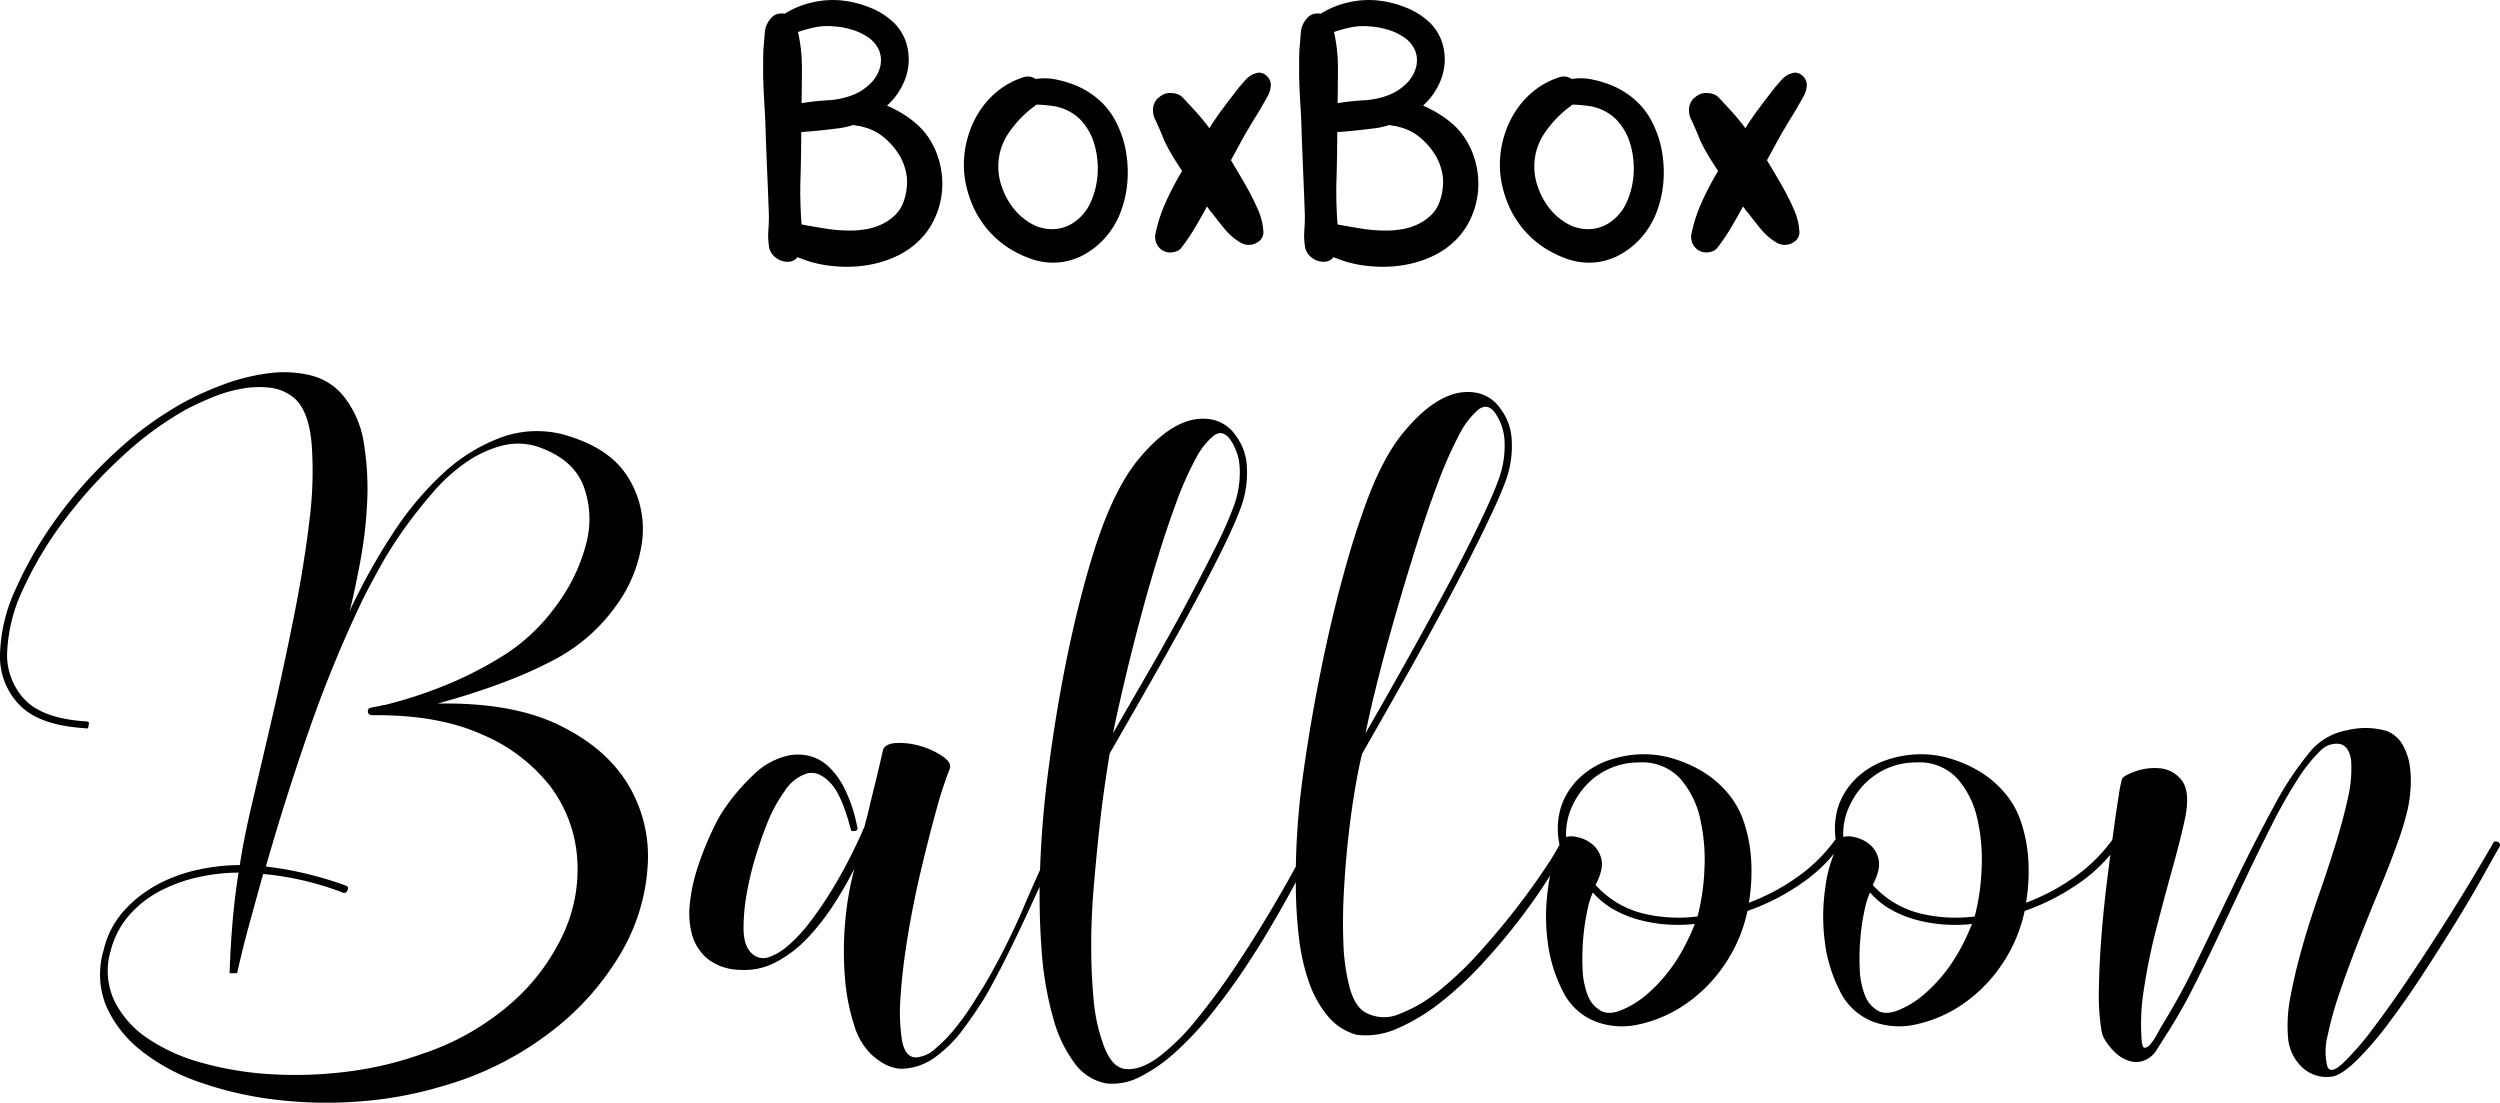
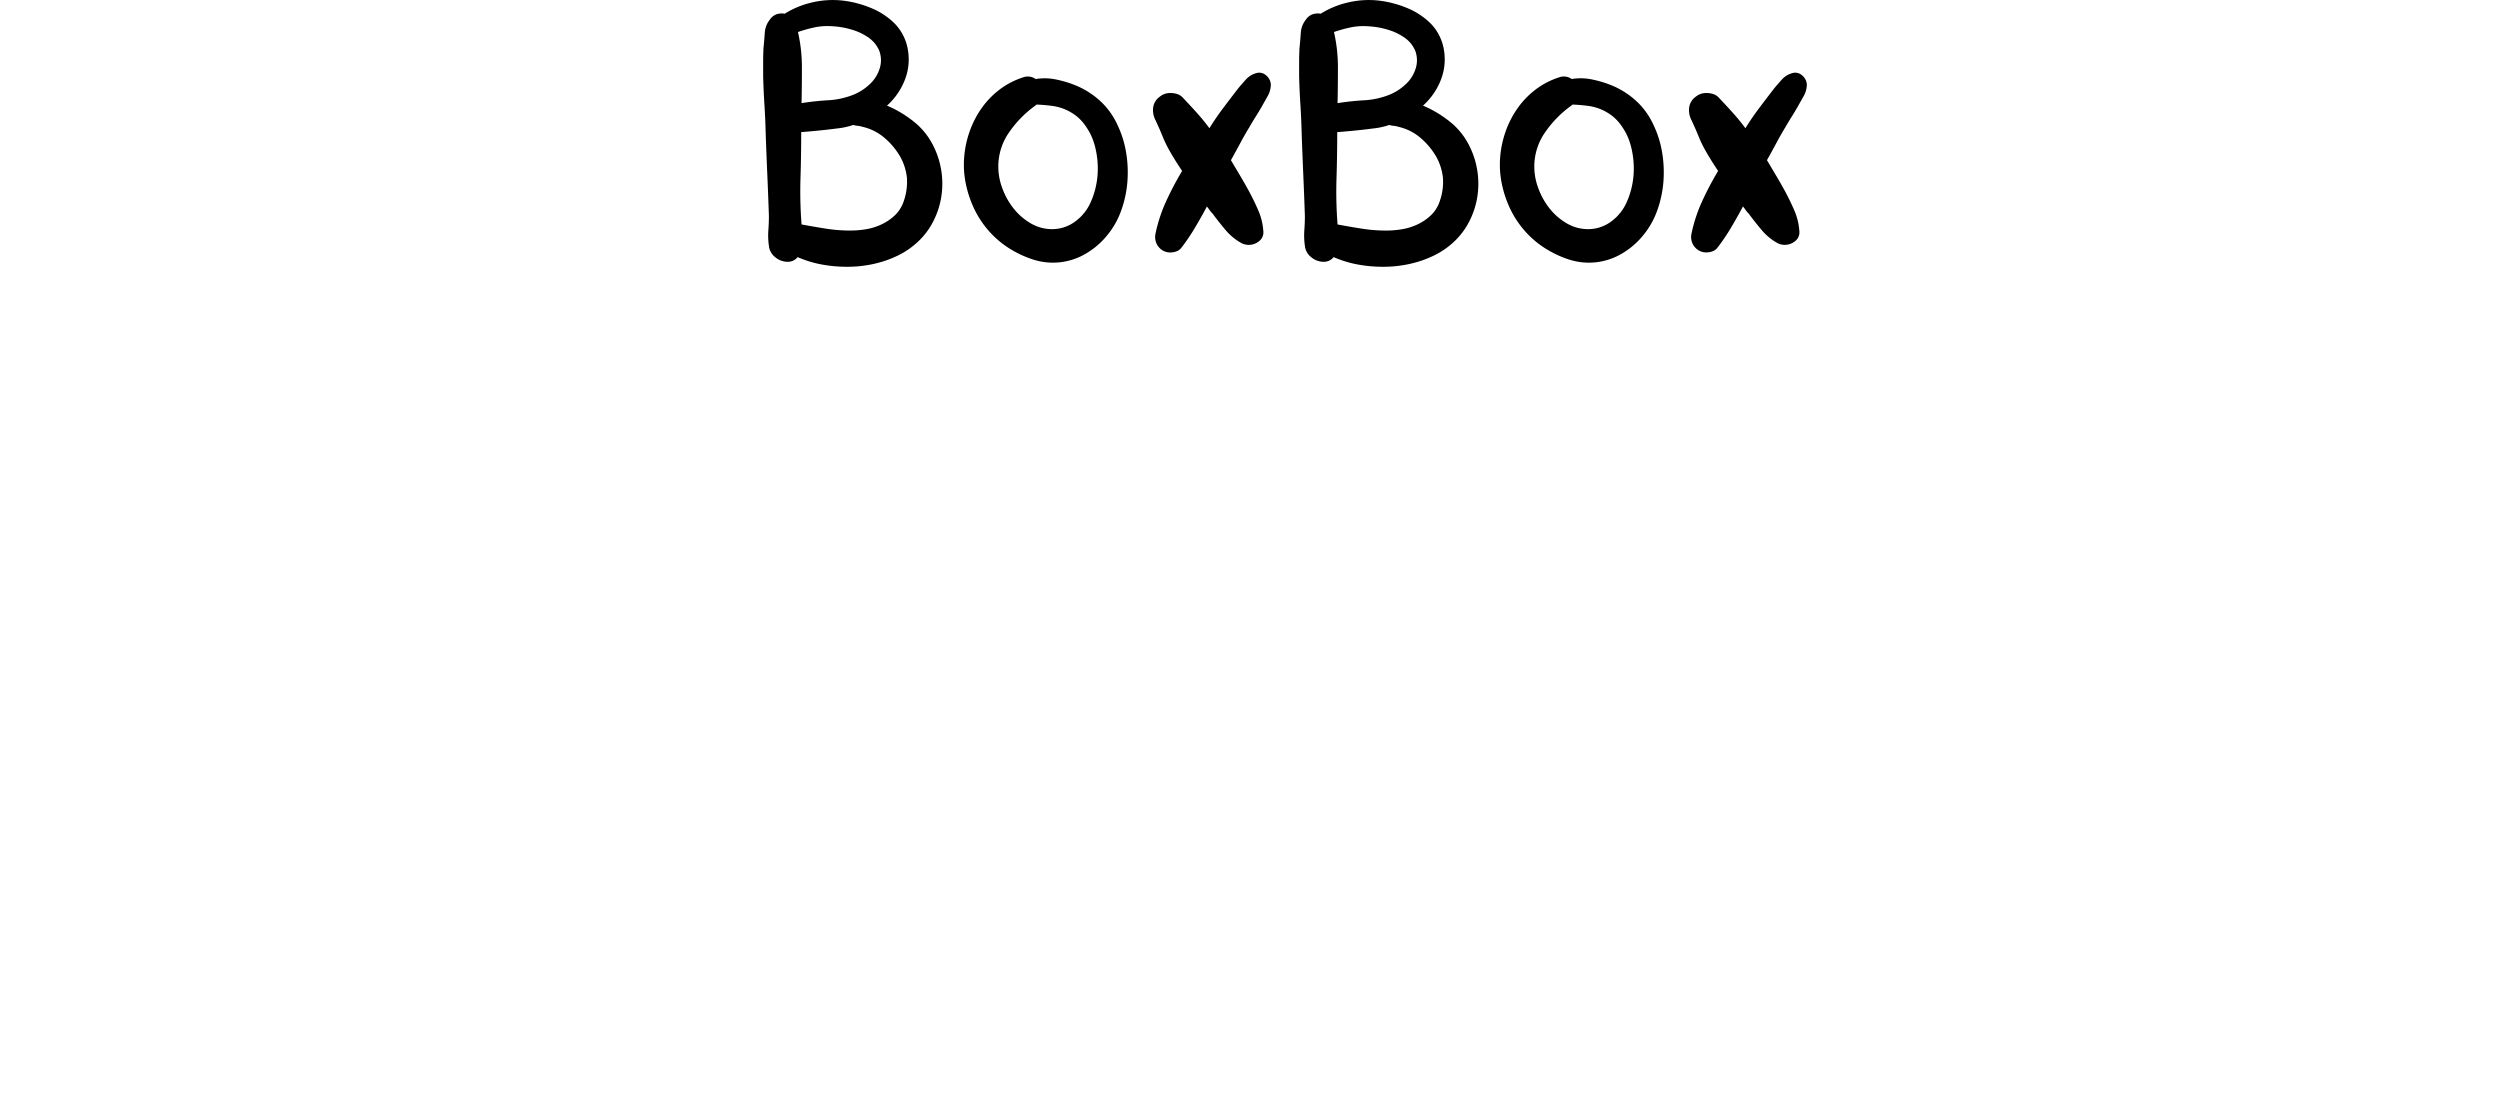
<svg xmlns="http://www.w3.org/2000/svg" width="445.676" height="196.577" viewBox="0 0 445.676 196.577">
  <g id="Group_1261" data-name="Group 1261" transform="translate(-3988.28 1517.348)">
-     <path id="Path_19" data-name="Path 19" d="M16.592-40.748q.732,0,.488.61,0,.854-.61.61-8.052-.488-11.59-4.026a12.285,12.285,0,0,1-3.6-8.906A29.075,29.075,0,0,1,4.087-64.355a68.779,68.779,0,0,1,7.442-12.81A78.339,78.339,0,0,1,21.96-88.816a61.731,61.731,0,0,1,11.834-8.662,52.827,52.827,0,0,1,7.076-3.233,36.611,36.611,0,0,1,8.113-2.074,20.461,20.461,0,0,1,7.747.366,10.871,10.871,0,0,1,6.1,4.087A17.739,17.739,0,0,1,66.185-90.1a50.032,50.032,0,0,1,.549,10.248A76.95,76.95,0,0,1,65.514-69.3q-.976,5.246-1.952,9.15a11.178,11.178,0,0,1,.61-1.464l.732-1.464a106.423,106.423,0,0,1,6.4-11.163,56.431,56.431,0,0,1,8.723-10.492,31.162,31.162,0,0,1,10.8-6.71,18.6,18.6,0,0,1,12.505.061Q110.41-89.06,113.4-84a17.4,17.4,0,0,1,2.379,10.919,24.872,24.872,0,0,1-4.575,11.59,31.53,31.53,0,0,1-10.675,9.516,76.614,76.614,0,0,1-9.638,4.331Q85.522-45.628,79.3-43.92q13.176-.244,21.533,3.782t12.322,10.492a24.728,24.728,0,0,1,3.6,14.4A34.864,34.864,0,0,1,112.118.305,48.544,48.544,0,0,1,99.735,14.4a57.257,57.257,0,0,1-19.581,9.882,69.324,69.324,0,0,1-15.067,2.745,75.818,75.818,0,0,1-14.945-.366,63.583,63.583,0,0,1-13.359-3.111,34.933,34.933,0,0,1-10.431-5.673,20.639,20.639,0,0,1-6.161-7.93A14.978,14.978,0,0,1,19.764,0,15.707,15.707,0,0,1,23.3-6.893a22.026,22.026,0,0,1,5.917-4.7,27.217,27.217,0,0,1,7.259-2.684,35.364,35.364,0,0,1,7.564-.854q.61-4.392,2.318-11.59T50.02-42.4q1.952-8.479,3.721-17.385t2.684-16.653a68.781,68.781,0,0,0,.427-13.6q-.488-5.856-2.928-8.174a8.124,8.124,0,0,0-4.453-2.013,17.213,17.213,0,0,0-5.185.183,25.557,25.557,0,0,0-5.307,1.586q-2.623,1.1-4.7,2.2a59.54,59.54,0,0,0-11.1,8.174A82.756,82.756,0,0,0,12.993-76.921,66.3,66.3,0,0,0,5.551-64.66,29.212,29.212,0,0,0,2.562-53.253a11.6,11.6,0,0,0,3.111,8.6Q8.906-41.236,16.592-40.748Zm25.62,44.9Q42.334,0,42.7-4.514t1.1-9.272a33.393,33.393,0,0,0-7.076.793,27.291,27.291,0,0,0-6.832,2.44,19.15,19.15,0,0,0-5.551,4.331A15.364,15.364,0,0,0,20.984.244a12.524,12.524,0,0,0,.61,8.662,17.118,17.118,0,0,0,5.8,6.71,31.928,31.928,0,0,0,9.7,4.453A58.18,58.18,0,0,0,49.41,22.143a73.234,73.234,0,0,0,13.6-.427,62.028,62.028,0,0,0,13.481-3.172A46.122,46.122,0,0,0,92.6,9.333,37,37,0,0,0,101.87-3.233,27.3,27.3,0,0,0,104.127-16.9a24.083,24.083,0,0,0-4.88-12.444A30.375,30.375,0,0,0,87.169-38.43Q79.3-41.968,67.71-41.846q-.854,0-.854-.732a.6.6,0,0,1,.549-.61q.549-.122,1.281-.244a7.335,7.335,0,0,1,1.22-.244,78.533,78.533,0,0,0,12.139-4.087,65.549,65.549,0,0,0,9.7-5.185,34.211,34.211,0,0,0,8.906-8.723,31.618,31.618,0,0,0,5.124-10.736,16.954,16.954,0,0,0-.427-10.187q-1.769-4.758-7.747-6.954a11.376,11.376,0,0,0-6.771-.366,20.2,20.2,0,0,0-6.466,2.989,31.44,31.44,0,0,0-5.917,5.368q-2.806,3.233-5.185,6.588a71.816,71.816,0,0,0-4.209,6.649q-1.83,3.294-3.05,5.734a226.363,226.363,0,0,0-9.7,23.607q-4.209,12.139-7.625,24.1a63.463,63.463,0,0,1,14.274,3.416q.61.244.244.854a.581.581,0,0,1-.854.366A53.351,53.351,0,0,0,48.19-13.542Q46.97-9.15,45.75-4.7t-2.2,8.845Zm116.51-39.894q.488-1.1,2.562-1.159a13.23,13.23,0,0,1,4.27.61,13.458,13.458,0,0,1,3.843,1.83q1.647,1.159,1.159,2.257a70.193,70.193,0,0,0-2.44,7.564q-1.342,4.88-2.684,10.553T163.114-2.5q-.976,5.917-1.281,10.736a33.814,33.814,0,0,0,.244,7.869q.549,3.05,2.5,3.05a5.634,5.634,0,0,0,3.477-1.586,26.155,26.155,0,0,0,3.6-3.721,46.245,46.245,0,0,0,3.05-4.27q1.342-2.135,1.952-3.111a121.285,121.285,0,0,0,7.137-14.152q3.111-7.32,6.527-14.152.244-.61.793-.3t.183.915q-1.464,2.806-3.05,6.344t-3.416,7.5Q183-3.416,181.048.549t-4.026,7.625q-1.708,2.806-3.965,5.856a23.091,23.091,0,0,1-4.941,5,10.632,10.632,0,0,1-5.673,2.135q-2.989.183-6.039-2.745a12.022,12.022,0,0,1-2.867-5.063,35.988,35.988,0,0,1-1.586-7.93,58.249,58.249,0,0,1-.061-9.638A56.241,56.241,0,0,1,153.6-14.518a67.066,67.066,0,0,1-3.721,6.466,40.633,40.633,0,0,1-4.7,5.978,21.4,21.4,0,0,1-5.612,4.27A11.917,11.917,0,0,1,133.1,3.538a9.54,9.54,0,0,1-5.673-1.952,8.571,8.571,0,0,1-2.745-4.209,14.512,14.512,0,0,1-.427-5.551,30,30,0,0,1,1.22-5.978,52.388,52.388,0,0,1,2.074-5.551,48.09,48.09,0,0,1,2.135-4.331,36.49,36.49,0,0,1,5.734-7.015,13.034,13.034,0,0,1,6.344-3.6,8.639,8.639,0,0,1,3.538,0,7.669,7.669,0,0,1,3.477,1.769,13.542,13.542,0,0,1,3.05,4.087,26.335,26.335,0,0,1,2.257,6.832q.244.61-.366.732t-.732-.122q-1.586-6.222-3.66-8.418t-4.148-1.708a7.417,7.417,0,0,0-4.026,3.172,26.489,26.489,0,0,0-3.294,6.222q-.61,1.464-1.647,4.7a56.811,56.811,0,0,0-1.708,6.771,36.061,36.061,0,0,0-.671,6.71q0,3.172,1.464,4.514a2.925,2.925,0,0,0,3.05.671,10.782,10.782,0,0,0,3.66-2.257,28.713,28.713,0,0,0,3.965-4.392,67.651,67.651,0,0,0,3.782-5.612q1.769-2.928,3.233-5.856t2.44-5.246q.122-.61.305-1.22t.488-1.952q.305-1.342.915-3.782T158.722-35.746ZM244-77.348q3.294-9.882,7.5-14.945t8.113-6.527a8.913,8.913,0,0,1,5-.488,6.741,6.741,0,0,1,4.148,2.806,9.966,9.966,0,0,1,2.013,5.612,18.057,18.057,0,0,1-1.281,7.808q-1.1,2.928-3.9,8.662t-6.466,12.566q-3.66,6.832-7.686,13.969t-7.32,12.871q-.488,1.83-1.159,5.612t-1.22,8.479q-.549,4.7-.854,9.882t-.122,9.76a35.85,35.85,0,0,0,1.1,7.93Q242.78,10,244.61,11.1a6.9,6.9,0,0,0,6.161.305A25.967,25.967,0,0,0,257.908,7.2a61.432,61.432,0,0,0,7.32-7.015q3.66-4.087,6.649-7.991t5.063-7.076a40.639,40.639,0,0,0,2.684-4.514.581.581,0,0,1,.854-.366.581.581,0,0,1,.366.854q-1.22,2.44-3.477,6.039t-5.246,7.5q-2.989,3.9-6.527,7.747a63.464,63.464,0,0,1-7.32,6.832,35.184,35.184,0,0,1-7.686,4.7,13.725,13.725,0,0,1-7.442,1.22,10.2,10.2,0,0,1-5.124-3.294,19.24,19.24,0,0,1-3.355-5.978,36.727,36.727,0,0,1-1.83-8.113,82.6,82.6,0,0,1-.549-9.821q-1.83,3.416-4.209,7.5T222.955,3.6q-2.745,4.087-5.795,7.869a58.077,58.077,0,0,1-6.222,6.649,28.716,28.716,0,0,1-6.344,4.453,10.577,10.577,0,0,1-6.1,1.22,9.012,9.012,0,0,1-5.551-3.477,23.5,23.5,0,0,1-3.721-7.5A59.731,59.731,0,0,1,186.965,0a132.245,132.245,0,0,1-.244-15.128q.3-7.93,1.342-16.1t2.44-15.8q1.4-7.625,3.05-14.213t3.233-11.346q3.294-9.882,7.5-14.945t8.113-6.527a8.913,8.913,0,0,1,5-.488,6.741,6.741,0,0,1,4.148,2.806,9.966,9.966,0,0,1,2.013,5.612,18.057,18.057,0,0,1-1.281,7.808q-1.1,2.928-3.6,7.93t-5.734,10.919q-3.233,5.917-6.893,12.322T199.1-35.014q-.366,2.2-.915,5.978t-1.037,8.418q-.488,4.636-.915,9.76T195.81-.732q0,5,.427,9.516a30.98,30.98,0,0,0,1.647,7.808q1.464,4.392,4.087,4.636t5.856-2.135a38.653,38.653,0,0,0,6.771-6.71q3.538-4.331,6.832-9.272t6.161-9.76q2.867-4.819,4.7-8.235a135.67,135.67,0,0,1,1.4-17.141q1.281-8.967,2.989-17.446t3.66-15.8Q242.292-72.59,244-77.348Zm.732,38.674q3.172-5.49,6.893-12.139t7.137-12.993q3.416-6.344,5.978-11.651t3.538-7.991a17.382,17.382,0,0,0,1.22-7.2,9.6,9.6,0,0,0-1.708-5.124q-1.342-1.83-3.05-.488a15.145,15.145,0,0,0-3.538,4.819,74.715,74.715,0,0,0-3.721,8.54q-1.891,5.063-3.66,10.675T250.4-60.939q-1.647,5.673-2.867,10.37t-1.952,7.93Q244.854-39.406,244.732-38.674Zm-45.018,0q3.172-5.49,6.588-11.407t6.344-11.407q2.928-5.49,5.185-10a72.956,72.956,0,0,0,3.233-7.2,17.382,17.382,0,0,0,1.22-7.2,9.6,9.6,0,0,0-1.708-5.124q-1.342-1.83-2.928-.671a13.116,13.116,0,0,0-3.294,4.27,57.938,57.938,0,0,0-3.416,7.747q-1.708,4.636-3.294,9.821t-2.989,10.431q-1.4,5.246-2.44,9.577t-1.708,7.381Q199.836-39.406,199.714-38.674Zm86.01,27.084A16.775,16.775,0,0,0,294.63-6.4a26.881,26.881,0,0,0,9.272.427,38.935,38.935,0,0,0,1.22-8.3,32.816,32.816,0,0,0-.732-9.028,16.2,16.2,0,0,0-3.538-7.2,9.206,9.206,0,0,0-7.32-2.928,12.834,12.834,0,0,0-5.185,1.037,12.847,12.847,0,0,0-4.148,2.867,13.9,13.9,0,0,0-2.806,4.27,11.59,11.59,0,0,0-.915,5.124,3.518,3.518,0,0,1,1.891,0,6.146,6.146,0,0,1,2.684,1.22,4.706,4.706,0,0,1,1.708,2.745Q287.188-14.4,285.724-11.59Zm-.488,1.342a14.922,14.922,0,0,0-.976,3.172,38.7,38.7,0,0,0-.732,4.941,41.248,41.248,0,0,0-.122,5.49,14.168,14.168,0,0,0,.915,4.7,5.3,5.3,0,0,0,2.379,2.806q1.586.854,4.148-.366A16.423,16.423,0,0,0,295,7.808a27.787,27.787,0,0,0,3.538-3.721,29.729,29.729,0,0,0,2.806-4.27,39.449,39.449,0,0,0,2.074-4.453,27.138,27.138,0,0,1-4.514.122,26.384,26.384,0,0,1-4.941-.732,19.862,19.862,0,0,1-4.758-1.83A14.21,14.21,0,0,1,285.236-10.248Zm26.84-12.81a26.229,26.229,0,0,1,1.4,7.32,33.456,33.456,0,0,1-.427,7.32,37.281,37.281,0,0,0,8.967-4.819,28.625,28.625,0,0,0,6.771-6.893.754.754,0,0,1,.976-.244.676.676,0,0,1,.122.976,27.649,27.649,0,0,1-7.32,7.442,39.544,39.544,0,0,1-9.76,5,27.055,27.055,0,0,1-4.209,9.76A26.436,26.436,0,0,1,301.706,9.7a23.41,23.41,0,0,1-8.113,3.538,13.412,13.412,0,0,1-7.747-.427,10.926,10.926,0,0,1-5.978-5.49,26.331,26.331,0,0,1-2.684-8.784,35.046,35.046,0,0,1,.061-9.455,23.68,23.68,0,0,1,2.135-7.5,13.263,13.263,0,0,1,.183-7.076,12.6,12.6,0,0,1,3.294-5.185,14.332,14.332,0,0,1,5.307-3.172,19.2,19.2,0,0,1,6.222-1.037,18.2,18.2,0,0,1,5.429.854,22.467,22.467,0,0,1,5.124,2.318,18.215,18.215,0,0,1,4.27,3.66A15.284,15.284,0,0,1,312.076-23.058ZM335.134-11.59A16.775,16.775,0,0,0,344.04-6.4a26.881,26.881,0,0,0,9.272.427,38.935,38.935,0,0,0,1.22-8.3A32.816,32.816,0,0,0,353.8-23.3a16.2,16.2,0,0,0-3.538-7.2,9.206,9.206,0,0,0-7.32-2.928,12.834,12.834,0,0,0-5.185,1.037,12.847,12.847,0,0,0-4.148,2.867,13.9,13.9,0,0,0-2.806,4.27,11.59,11.59,0,0,0-.915,5.124,3.518,3.518,0,0,1,1.891,0,6.146,6.146,0,0,1,2.684,1.22,4.706,4.706,0,0,1,1.708,2.745Q336.6-14.4,335.134-11.59Zm-.488,1.342a14.925,14.925,0,0,0-.976,3.172,38.7,38.7,0,0,0-.732,4.941,41.248,41.248,0,0,0-.122,5.49,14.168,14.168,0,0,0,.915,4.7,5.3,5.3,0,0,0,2.379,2.806q1.586.854,4.148-.366a16.423,16.423,0,0,0,4.148-2.684,27.787,27.787,0,0,0,3.538-3.721,29.729,29.729,0,0,0,2.806-4.27,39.449,39.449,0,0,0,2.074-4.453,27.138,27.138,0,0,1-4.514.122,26.384,26.384,0,0,1-4.941-.732,19.862,19.862,0,0,1-4.758-1.83A14.21,14.21,0,0,1,334.646-10.248Zm26.84-12.81a26.229,26.229,0,0,1,1.4,7.32,33.456,33.456,0,0,1-.427,7.32,37.281,37.281,0,0,0,8.967-4.819A28.625,28.625,0,0,0,378.2-20.13a.754.754,0,0,1,.976-.244.676.676,0,0,1,.122.976,27.649,27.649,0,0,1-7.32,7.442,39.545,39.545,0,0,1-9.76,5,27.056,27.056,0,0,1-4.209,9.76A26.435,26.435,0,0,1,351.116,9.7,23.41,23.41,0,0,1,343,13.237a13.412,13.412,0,0,1-7.747-.427,10.926,10.926,0,0,1-5.978-5.49,26.331,26.331,0,0,1-2.684-8.784,35.046,35.046,0,0,1,.061-9.455,23.68,23.68,0,0,1,2.135-7.5,13.263,13.263,0,0,1,.183-7.076,12.6,12.6,0,0,1,3.294-5.185,14.332,14.332,0,0,1,5.307-3.172,19.2,19.2,0,0,1,6.222-1.037,18.2,18.2,0,0,1,5.429.854,22.467,22.467,0,0,1,5.124,2.318,18.215,18.215,0,0,1,4.27,3.66A15.284,15.284,0,0,1,361.486-23.058Zm21.472,42.944a4.177,4.177,0,0,1-2.318-.183,6.159,6.159,0,0,1-2.2-1.342,11.484,11.484,0,0,1-1.708-2.013,4.943,4.943,0,0,1-.854-2.2,39.172,39.172,0,0,1-.427-7.076q.061-4.27.427-9.15t.976-9.821q.61-4.941,1.159-8.967t.976-6.649a24,24,0,0,1,.549-2.867q.122-.61,2.257-1.4a10.308,10.308,0,0,1,4.453-.61,5.507,5.507,0,0,1,3.9,2.074q1.586,1.891.732,6.527-.854,4.026-2.318,9.272T385.7-3.843a105.982,105.982,0,0,0-2.2,10.675,39.058,39.058,0,0,0-.427,9.272q.122,1.342.549,1.342a1.474,1.474,0,0,0,.976-.61,8.9,8.9,0,0,0,1.1-1.586q.549-.976.793-1.464A119.329,119.329,0,0,0,393.023,1.83q3.355-6.954,6.771-14.03t6.832-13.359a56.614,56.614,0,0,1,6.71-10.065,11.142,11.142,0,0,1,6.344-3.538,13.734,13.734,0,0,1,7.076.122,5.811,5.811,0,0,1,2.867,2.5A10.754,10.754,0,0,1,430.843-33a18.156,18.156,0,0,1,.183,3.965,25.159,25.159,0,0,1-.488,3.782,50.233,50.233,0,0,1-1.83,6.1q-1.342,3.782-3.172,8.174t-3.721,9.211Q419.924,3.05,418.46,7.32a64.808,64.808,0,0,0-2.2,7.808,11.462,11.462,0,0,0-.122,5.49q.488,1.708,2.745-.366a48.5,48.5,0,0,0,5.368-6.161q3.111-4.087,6.71-9.455t6.71-10.309q3.111-4.941,5.307-8.662t2.684-4.575a.581.581,0,0,1,.854-.366.581.581,0,0,1,.366.854q-.976,1.708-3.05,5.429t-4.819,8.174q-2.745,4.453-5.856,9.211t-6.1,8.723a58.424,58.424,0,0,1-5.673,6.588Q418.7,22.326,417,22.57a6.3,6.3,0,0,1-5.307-1.647,8.05,8.05,0,0,1-2.5-5.063,26.263,26.263,0,0,1,.427-7.625q.793-4.209,2.074-8.723T414.617-9.7q1.647-4.7,2.989-9.028t2.2-8.174a23.419,23.419,0,0,0,.61-6.893q-.366-2.562-2.013-2.928a3.992,3.992,0,0,0-3.477,1.22,28.02,28.02,0,0,0-4.148,5.246,89.134,89.134,0,0,0-4.453,7.869q-2.257,4.453-4.636,9.455t-4.7,9.943q-2.318,4.941-4.636,9.516a90.56,90.56,0,0,1-4.514,7.991q-.854,1.342-2.013,3.172A4.53,4.53,0,0,1,382.958,19.886Z" transform="translate(3987 -1348)" />
    <path id="Path_20" data-name="Path 20" d="M3.392-37.824q.128-1.28.224-2.656a4.171,4.171,0,0,1,.928-2.4,2.435,2.435,0,0,1,1.28-.96A2.9,2.9,0,0,1,7.168-43.9a15.719,15.719,0,0,1,4.9-2.016,16.076,16.076,0,0,1,5.216-.352,18.779,18.779,0,0,1,5.12,1.28,12.984,12.984,0,0,1,4.416,2.88,8.789,8.789,0,0,1,2.336,4.8A10.022,10.022,0,0,1,28.544-32a12.039,12.039,0,0,1-3.136,4.48,20.456,20.456,0,0,1,4.768,2.848,12.74,12.74,0,0,1,3.488,4.32,14.976,14.976,0,0,1,1.6,6.5A14.6,14.6,0,0,1,33.856-7.3a13.089,13.089,0,0,1-2.688,3.808A14.4,14.4,0,0,1,27.424-.832,19.43,19.43,0,0,1,23.04.7a21.767,21.767,0,0,1-4.736.512A24.833,24.833,0,0,1,13.76.8,19.58,19.58,0,0,1,9.472-.512,2.2,2.2,0,0,1,7.616.32,3.4,3.4,0,0,1,5.5-.48,2.908,2.908,0,0,1,4.352-2.56a12.6,12.6,0,0,1-.1-2.688q.1-1.344.1-2.624-.128-3.776-.288-7.456T3.776-22.72q-.064-2.5-.224-5.024t-.224-5.024V-35.3Q3.328-36.544,3.392-37.824ZM10.176-6.336q2.048.384,4.256.736a27.81,27.81,0,0,0,4.384.352A17.152,17.152,0,0,0,21.76-5.5a10.368,10.368,0,0,0,2.784-.9A9.009,9.009,0,0,0,26.88-8.032a6.159,6.159,0,0,0,1.536-2.528,10.353,10.353,0,0,0,.544-4.064A9.778,9.778,0,0,0,27.712-18.5a12.789,12.789,0,0,0-2.784-3.3,9.127,9.127,0,0,0-3.936-1.952,3.285,3.285,0,0,0-.768-.16,4.367,4.367,0,0,1-.832-.16,13.453,13.453,0,0,1-3.04.64q-2.336.32-6.24.64,0,4.1-.128,8.224A75.476,75.476,0,0,0,10.176-6.336Zm-.64-34.3a28.275,28.275,0,0,1,.7,6.336q0,3.264-.064,6.336a47.091,47.091,0,0,1,4.768-.512A14.366,14.366,0,0,0,19.52-29.5a9.28,9.28,0,0,0,2.688-1.728A6.294,6.294,0,0,0,24-33.856a4.843,4.843,0,0,0,.032-3.424,5.454,5.454,0,0,0-1.92-2.368,10.213,10.213,0,0,0-3.072-1.44,14.053,14.053,0,0,0-3.36-.576,11.077,11.077,0,0,0-3.168.192A24.694,24.694,0,0,0,9.536-40.64ZM39.168-18.368a17.957,17.957,0,0,1,.992-4.608A16.853,16.853,0,0,1,42.3-27.1a15.125,15.125,0,0,1,3.2-3.3,14.147,14.147,0,0,1,4.224-2.176,2.379,2.379,0,0,1,2.176.32,9.934,9.934,0,0,1,3.872.128,19.465,19.465,0,0,1,3.616,1.152,14.734,14.734,0,0,1,4.256,2.848,13.308,13.308,0,0,1,2.912,4.192,18.121,18.121,0,0,1,1.5,4.928,21.417,21.417,0,0,1,.192,5.216,19.7,19.7,0,0,1-1.12,5.056,14.664,14.664,0,0,1-2.56,4.448,14.023,14.023,0,0,1-3.616,3.1A11.623,11.623,0,0,1,56.448.384,11.522,11.522,0,0,1,51.392-.1,18.669,18.669,0,0,1,46.848-2.3a16.841,16.841,0,0,1-3.456-3.072,16.967,16.967,0,0,1-2.528-3.936,19.352,19.352,0,0,1-1.44-4.448A16.745,16.745,0,0,1,39.168-18.368Zm6.08,1.792a11.014,11.014,0,0,0,.736,3.84A12.846,12.846,0,0,0,48-9.152a10.85,10.85,0,0,0,3.04,2.624A7.442,7.442,0,0,0,54.848-5.5a6.821,6.821,0,0,0,3.808-1.152,8.491,8.491,0,0,0,2.848-3.2,13.937,13.937,0,0,0,1.152-3.328,14.9,14.9,0,0,0,.32-3.648,15.759,15.759,0,0,0-.544-3.616,10.462,10.462,0,0,0-1.44-3.168,8.212,8.212,0,0,0-1.824-2.048,8.977,8.977,0,0,0-2.08-1.216,9.169,9.169,0,0,0-2.336-.608q-1.248-.16-2.656-.224a1,1,0,0,0-.256.192,19.449,19.449,0,0,0-4.672,4.768A10.637,10.637,0,0,0,45.248-16.576Zm28.8-12.544a2.845,2.845,0,0,1,1.984-.64,3.624,3.624,0,0,1,1.152.192,2.336,2.336,0,0,1,1.024.7q1.216,1.28,2.4,2.592t2.272,2.784q1.152-1.856,2.5-3.648t2.688-3.52q.7-.832,1.376-1.568a3.767,3.767,0,0,1,1.7-1.056,1.824,1.824,0,0,1,1.824.352,2.268,2.268,0,0,1,.864,1.632,4.255,4.255,0,0,1-.576,2.112q-.576,1.024-1.088,1.92T91.1-25.5q-.544.864-1.056,1.76-.9,1.472-1.7,2.976T86.72-17.792q.832,1.408,1.632,2.752t1.568,2.752q.9,1.664,1.664,3.424a10.85,10.85,0,0,1,.9,3.616,2,2,0,0,1-.7,1.856,2.885,2.885,0,0,1-1.92.7,2.84,2.84,0,0,1-1.28-.32A10.165,10.165,0,0,1,85.76-5.344q-1.216-1.44-2.3-2.912a4.825,4.825,0,0,1-.544-.64q-.224-.32-.48-.64-1.024,1.92-2.144,3.808a34.821,34.821,0,0,1-2.464,3.616,1.949,1.949,0,0,1-.832.576,2.9,2.9,0,0,1-1.024.192A2.6,2.6,0,0,1,74.5-1.728,2.813,2.813,0,0,1,73.408-3.04a2.857,2.857,0,0,1-.128-1.7,27.325,27.325,0,0,1,1.888-5.728,57.266,57.266,0,0,1,2.848-5.408q-.512-.768-1.024-1.568t-1.024-1.7a21.715,21.715,0,0,1-1.44-2.912q-.608-1.5-1.312-2.976a3.821,3.821,0,0,1-.352-2.208A2.814,2.814,0,0,1,74.048-29.12Zm24.9-8.7q.128-1.28.224-2.656a4.171,4.171,0,0,1,.928-2.4,2.435,2.435,0,0,1,1.28-.96,2.9,2.9,0,0,1,1.344-.064,15.719,15.719,0,0,1,4.9-2.016,16.076,16.076,0,0,1,5.216-.352,18.779,18.779,0,0,1,5.12,1.28,12.984,12.984,0,0,1,4.416,2.88,8.789,8.789,0,0,1,2.336,4.8A10.022,10.022,0,0,1,124.1-32a12.039,12.039,0,0,1-3.136,4.48,20.456,20.456,0,0,1,4.768,2.848,12.74,12.74,0,0,1,3.488,4.32,14.976,14.976,0,0,1,1.6,6.5,14.6,14.6,0,0,1-1.408,6.56,13.089,13.089,0,0,1-2.688,3.808,14.4,14.4,0,0,1-3.744,2.656A19.43,19.43,0,0,1,118.592.7a21.767,21.767,0,0,1-4.736.512A24.833,24.833,0,0,1,109.312.8a19.58,19.58,0,0,1-4.288-1.312,2.2,2.2,0,0,1-1.856.832,3.4,3.4,0,0,1-2.112-.8A2.908,2.908,0,0,1,99.9-2.56a12.6,12.6,0,0,1-.1-2.688q.1-1.344.1-2.624-.128-3.776-.288-7.456t-.288-7.392q-.064-2.5-.224-5.024t-.224-5.024V-35.3Q98.88-36.544,98.944-37.824Zm6.784,31.488q2.048.384,4.256.736a27.81,27.81,0,0,0,4.384.352,17.152,17.152,0,0,0,2.944-.256,10.368,10.368,0,0,0,2.784-.9,9.009,9.009,0,0,0,2.336-1.632,6.159,6.159,0,0,0,1.536-2.528,10.353,10.353,0,0,0,.544-4.064,9.778,9.778,0,0,0-1.248-3.872,12.789,12.789,0,0,0-2.784-3.3,9.127,9.127,0,0,0-3.936-1.952,3.285,3.285,0,0,0-.768-.16,4.367,4.367,0,0,1-.832-.16,13.453,13.453,0,0,1-3.04.64q-2.336.32-6.24.64,0,4.1-.128,8.224A75.476,75.476,0,0,0,105.728-6.336Zm-.64-34.3a28.276,28.276,0,0,1,.7,6.336q0,3.264-.064,6.336a47.09,47.09,0,0,1,4.768-.512,14.366,14.366,0,0,0,4.576-1.024,9.28,9.28,0,0,0,2.688-1.728,6.294,6.294,0,0,0,1.792-2.624,4.843,4.843,0,0,0,.032-3.424,5.454,5.454,0,0,0-1.92-2.368,10.213,10.213,0,0,0-3.072-1.44,14.053,14.053,0,0,0-3.36-.576,11.077,11.077,0,0,0-3.168.192A24.694,24.694,0,0,0,105.088-40.64ZM134.72-18.368a17.957,17.957,0,0,1,.992-4.608,16.853,16.853,0,0,1,2.144-4.128,15.126,15.126,0,0,1,3.2-3.3,14.147,14.147,0,0,1,4.224-2.176,2.379,2.379,0,0,1,2.176.32,9.934,9.934,0,0,1,3.872.128,19.464,19.464,0,0,1,3.616,1.152,14.734,14.734,0,0,1,4.256,2.848,13.308,13.308,0,0,1,2.912,4.192,18.121,18.121,0,0,1,1.5,4.928,21.417,21.417,0,0,1,.192,5.216,19.7,19.7,0,0,1-1.12,5.056,14.664,14.664,0,0,1-2.56,4.448,14.023,14.023,0,0,1-3.616,3.1A11.623,11.623,0,0,1,152,.384a11.522,11.522,0,0,1-5.056-.48A18.67,18.67,0,0,1,142.4-2.3a16.841,16.841,0,0,1-3.456-3.072,16.967,16.967,0,0,1-2.528-3.936,19.352,19.352,0,0,1-1.44-4.448A16.745,16.745,0,0,1,134.72-18.368Zm6.08,1.792a11.014,11.014,0,0,0,.736,3.84,12.846,12.846,0,0,0,2.016,3.584,10.85,10.85,0,0,0,3.04,2.624A7.442,7.442,0,0,0,150.4-5.5a6.821,6.821,0,0,0,3.808-1.152,8.491,8.491,0,0,0,2.848-3.2,13.937,13.937,0,0,0,1.152-3.328,14.894,14.894,0,0,0,.32-3.648,15.76,15.76,0,0,0-.544-3.616,10.462,10.462,0,0,0-1.44-3.168,8.212,8.212,0,0,0-1.824-2.048,8.977,8.977,0,0,0-2.08-1.216,9.17,9.17,0,0,0-2.336-.608q-1.248-.16-2.656-.224a1,1,0,0,0-.256.192,19.449,19.449,0,0,0-4.672,4.768A10.637,10.637,0,0,0,140.8-16.576ZM169.6-29.12a2.845,2.845,0,0,1,1.984-.64,3.624,3.624,0,0,1,1.152.192,2.336,2.336,0,0,1,1.024.7q1.216,1.28,2.4,2.592t2.272,2.784q1.152-1.856,2.5-3.648t2.688-3.52q.7-.832,1.376-1.568a3.767,3.767,0,0,1,1.7-1.056,1.824,1.824,0,0,1,1.824.352,2.268,2.268,0,0,1,.864,1.632,4.255,4.255,0,0,1-.576,2.112q-.576,1.024-1.088,1.92t-1.056,1.76q-.544.864-1.056,1.76-.9,1.472-1.7,2.976t-1.632,2.976q.832,1.408,1.632,2.752t1.568,2.752q.9,1.664,1.664,3.424a10.85,10.85,0,0,1,.9,3.616,2,2,0,0,1-.7,1.856,2.885,2.885,0,0,1-1.92.7,2.84,2.84,0,0,1-1.28-.32,10.165,10.165,0,0,1-2.816-2.336q-1.216-1.44-2.3-2.912a4.826,4.826,0,0,1-.544-.64q-.224-.32-.48-.64-1.024,1.92-2.144,3.808a34.817,34.817,0,0,1-2.464,3.616,1.949,1.949,0,0,1-.832.576,2.9,2.9,0,0,1-1.024.192,2.6,2.6,0,0,1-1.472-.384A2.813,2.813,0,0,1,168.96-3.04a2.857,2.857,0,0,1-.128-1.7,27.325,27.325,0,0,1,1.888-5.728,57.267,57.267,0,0,1,2.848-5.408q-.512-.768-1.024-1.568t-1.024-1.7a21.714,21.714,0,0,1-1.44-2.912q-.608-1.5-1.312-2.976a3.821,3.821,0,0,1-.352-2.208A2.814,2.814,0,0,1,169.6-29.12Z" transform="translate(4121 -1471)" />
  </g>
</svg>